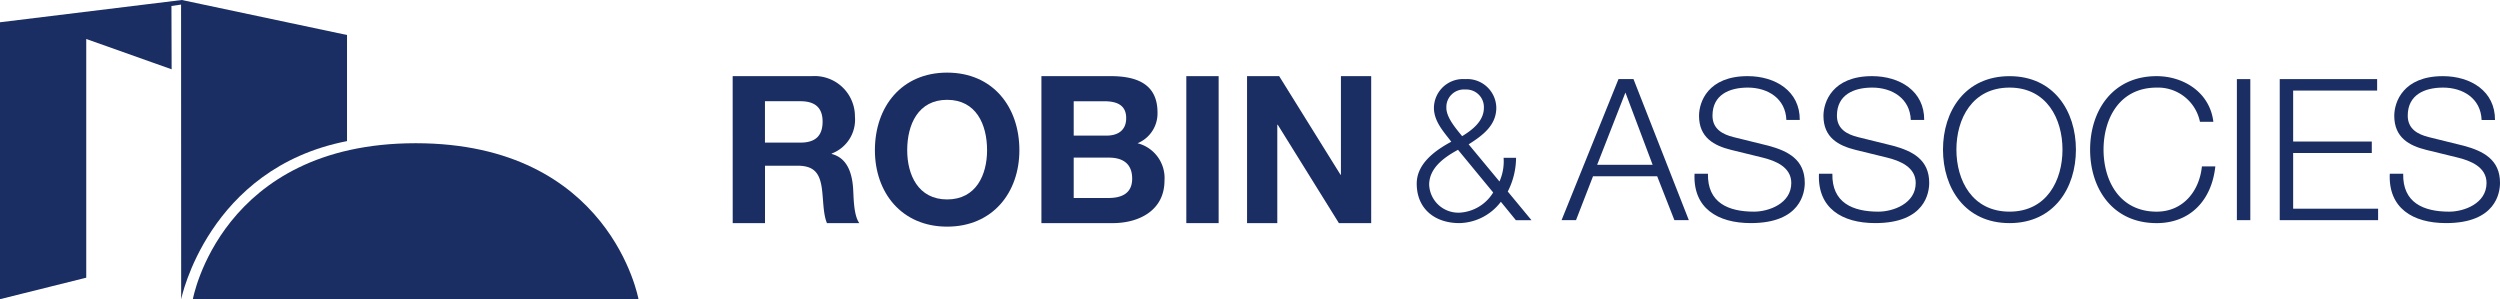
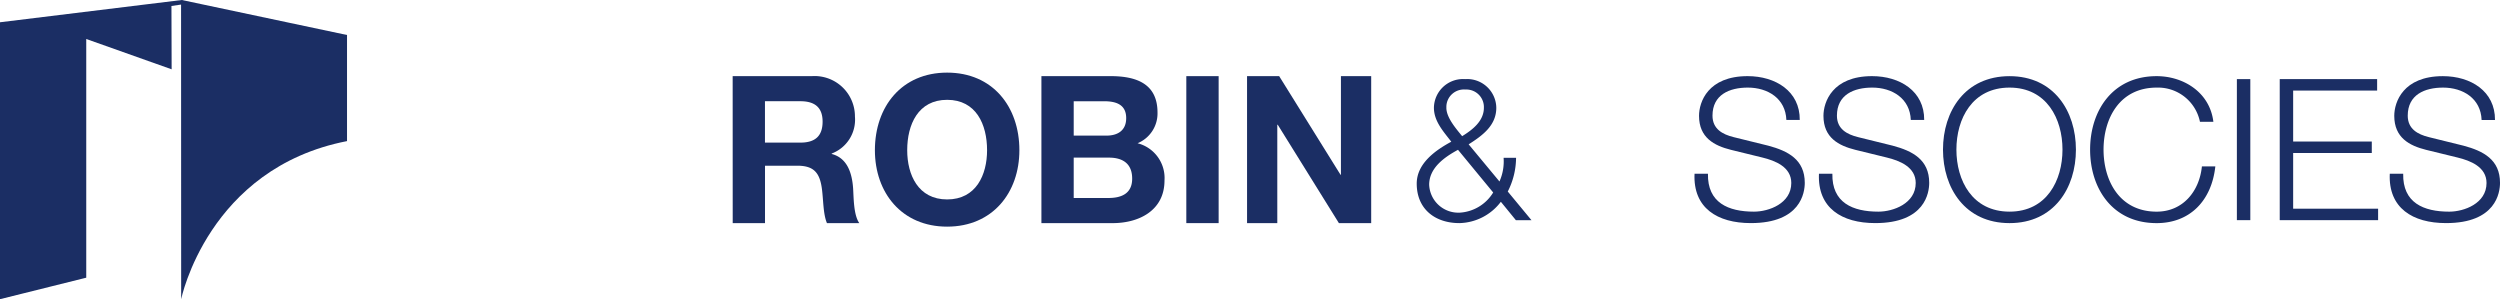
<svg xmlns="http://www.w3.org/2000/svg" width="317.386" height="37.982" viewBox="0 0 317.386 37.982">
  <g id="Logo" transform="translate(-83 -1936)">
    <g id="Groupe_149" data-name="Groupe 149" transform="translate(176.015 1945.22)">
      <path id="Tracé_274" data-name="Tracé 274" d="M99.713,652.381h10.063a5.126,5.126,0,0,1,5.461,5.148,4.594,4.594,0,0,1-2.951,4.679v.055c2.011.521,2.588,2.481,2.718,4.365.078,1.173.051,3.369.785,4.415h-4.105c-.5-1.177-.446-2.98-.656-4.468-.287-1.961-1.045-2.822-3.109-2.822h-4.1v7.288h-4.1Zm4.1,8.441h4.493c1.83,0,2.824-.786,2.824-2.666,0-1.8-.994-2.589-2.824-2.589h-4.493Z" transform="translate(-99.713 -651.936)" fill="#1b2e64" />
      <path id="Tracé_275" data-name="Tracé 275" d="M144.571,651.5c5.776,0,9.172,4.317,9.172,9.854,0,5.383-3.4,9.7-9.172,9.7s-9.171-4.314-9.171-9.7c0-5.54,3.4-9.854,9.172-9.854m0,16.1c3.687,0,5.069-3.136,5.069-6.246,0-3.268-1.383-6.4-5.069-6.4s-5.07,3.137-5.07,6.4c0,3.11,1.386,6.246,5.07,6.246" transform="translate(-117.343 -651.501)" fill="#1b2e64" />
      <path id="Tracé_276" data-name="Tracé 276" d="M177.179,652.381h8.779c3.557,0,5.96,1.148,5.96,4.628a4.094,4.094,0,0,1-2.533,3.892,4.557,4.557,0,0,1,3.42,4.732c0,3.788-3.213,5.41-6.583,5.41h-9.043Zm4.1,7.553h4.153c1.438,0,2.51-.652,2.51-2.222,0-1.775-1.359-2.143-2.823-2.143h-3.84Zm0,7.919h4.39c1.622,0,3.032-.522,3.032-2.459,0-1.908-1.2-2.666-2.951-2.666h-4.471Z" transform="translate(-137.982 -651.936)" fill="#1b2e64" />
      <rect id="Rectangle_95" data-name="Rectangle 95" width="4.103" height="18.659" transform="translate(57.593 0.447)" fill="#1b2e64" />
      <path id="Tracé_277" data-name="Tracé 277" d="M228.773,652.381h4.077l7.787,12.518h.055V652.381h3.842v18.66h-4.1l-7.765-12.492h-.055v12.492h-3.839Z" transform="translate(-163.47 -651.936)" fill="#1b2e64" />
    </g>
    <g id="Groupe_150" data-name="Groupe 150" transform="translate(262.859 1945.666)">
      <path id="Tracé_278" data-name="Tracé 278" d="M282.027,668.694a6.776,6.776,0,0,1-5.266,2.707c-3.083,0-5.416-1.78-5.416-5.015,0-2.558,2.381-4.238,4.388-5.318-.977-1.278-2.205-2.582-2.205-4.313a3.7,3.7,0,0,1,3.762-3.643q.1,0,.2.009a3.7,3.7,0,0,1,3.95,3.44c0,.065.007.13.008.2,0,2.23-1.728,3.51-3.511,4.64l3.912,4.716a6.231,6.231,0,0,0,.525-3.008h1.583a9.539,9.539,0,0,1-1.053,4.284l3.011,3.639h-1.98Zm-5.441-6.6c-1.706.927-3.661,2.282-3.661,4.438a3.7,3.7,0,0,0,3.846,3.542h.041a5.341,5.341,0,0,0,4.24-2.559Zm-1.479-5.342c0,1.255,1.229,2.658,2.007,3.613,1.252-.779,2.758-1.882,2.758-3.613a2.229,2.229,0,0,0-2.145-2.31,2.175,2.175,0,0,0-.238,0,2.227,2.227,0,0,0-2.377,2.068,2.195,2.195,0,0,0,0,.238" transform="translate(-271.345 -652.743)" fill="#1b2e64" />
-       <path id="Tracé_279" data-name="Tracé 279" d="M314.913,653.127h1.905l7.024,17.905h-1.832l-2.184-5.566h-8.148l-2.157,5.566h-1.834Zm-2.71,10.884h7.047l-3.457-9.178Z" transform="translate(-289.298 -652.751)" fill="#1b2e64" />
      <path id="Tracé_280" data-name="Tracé 280" d="M342.744,664.773c-.075,3.687,2.586,4.814,5.844,4.814,1.879,0,4.737-1.03,4.737-3.639,0-2.031-2.029-2.834-3.685-3.235l-3.988-.977c-2.1-.527-4.039-1.531-4.039-4.313,0-1.755,1.13-5.04,6.169-5.04,3.536,0,6.648,1.905,6.619,5.564h-1.7c-.1-2.729-2.358-4.11-4.893-4.11-2.331,0-4.486.9-4.486,3.561,0,1.681,1.254,2.381,2.708,2.734l4.367,1.078c2.532.675,4.64,1.78,4.64,4.715,0,1.228-.5,5.115-6.848,5.115-4.238,0-7.347-1.911-7.146-6.268Z" transform="translate(-305.772 -652.383)" fill="#1b2e64" />
      <path id="Tracé_281" data-name="Tracé 281" d="M373.961,664.773c-.075,3.687,2.586,4.814,5.844,4.814,1.881,0,4.737-1.03,4.737-3.639,0-2.031-2.029-2.834-3.685-3.235l-3.988-.977c-2.1-.527-4.039-1.531-4.039-4.313,0-1.755,1.13-5.04,6.169-5.04,3.536,0,6.648,1.905,6.62,5.564h-1.7c-.1-2.729-2.358-4.11-4.893-4.11-2.329,0-4.485.9-4.485,3.561,0,1.681,1.253,2.381,2.708,2.734l4.367,1.078c2.532.675,4.64,1.78,4.64,4.715,0,1.228-.5,5.115-6.85,5.115-4.238,0-7.346-1.911-7.146-6.268Z" transform="translate(-321.193 -652.383)" fill="#1b2e64" />
      <path id="Tracé_282" data-name="Tracé 282" d="M411.839,652.388c5.616,0,8.426,4.438,8.426,9.328s-2.809,9.328-8.426,9.328c-5.64,0-8.451-4.437-8.451-9.328s2.806-9.328,8.451-9.328m0,17.2c4.713,0,6.72-3.962,6.72-7.874s-2.007-7.874-6.72-7.874c-4.741,0-6.748,3.962-6.748,7.874s2.007,7.874,6.748,7.874" transform="translate(-336.576 -652.385)" fill="#1b2e64" />
      <path id="Tracé_283" data-name="Tracé 283" d="M454.247,658.177a5.43,5.43,0,0,0-5.493-4.338c-4.739,0-6.746,3.962-6.746,7.874s2.007,7.874,6.746,7.874c3.311,0,5.418-2.558,5.741-5.744H456.2c-.476,4.388-3.259,7.2-7.449,7.2-5.641,0-8.449-4.437-8.449-9.328s2.808-9.33,8.449-9.33c3.386,0,6.746,2.033,7.2,5.794Z" transform="translate(-354.813 -652.383)" fill="#1b2e64" />
      <rect id="Rectangle_96" data-name="Rectangle 96" width="1.706" height="17.905" transform="translate(104.122 0.378)" fill="#1b2e64" />
      <path id="Tracé_284" data-name="Tracé 284" d="M487.878,653.127h12.365v1.456H489.582v6.47h9.983v1.456h-9.983v7.071h10.785v1.455H487.878Z" transform="translate(-378.315 -652.751)" fill="#1b2e64" />
      <path id="Tracé_285" data-name="Tracé 285" d="M517.181,664.775c-.077,3.687,2.583,4.814,5.844,4.814,1.878,0,4.737-1.03,4.737-3.639,0-2.031-2.031-2.834-3.687-3.235l-3.99-.975c-2.1-.527-4.037-1.531-4.037-4.314,0-1.755,1.13-5.04,6.169-5.04,3.534,0,6.642,1.905,6.62,5.564h-1.7c-.1-2.729-2.358-4.111-4.891-4.111-2.331,0-4.487.9-4.487,3.561,0,1.682,1.254,2.381,2.707,2.734l4.367,1.078c2.534.675,4.64,1.78,4.64,4.714,0,1.228-.5,5.115-6.847,5.115-4.24,0-7.347-1.911-7.147-6.269Z" transform="translate(-391.945 -652.384)" fill="#1b2e64" />
    </g>
-     <path id="Tracé_286" data-name="Tracé 286" d="M943.669,562.081H887.095s3.544-19.8,28.286-19.8,28.289,19.8,28.289,19.8" transform="translate(-779.61 1411.901)" fill="#1b2e64" />
    <path id="Tracé_287" data-name="Tracé 287" d="M864.439,546.36s3.386-16.622,21.056-20.068v-13.47l-20.976-4.444-23.08,2.826V546.36l10.95-2.728V513.327l10.84,3.85-.024-8.041,1.221-.177Z" transform="translate(-758.439 1427.622)" fill="#1b2e64" />
  </g>
</svg>